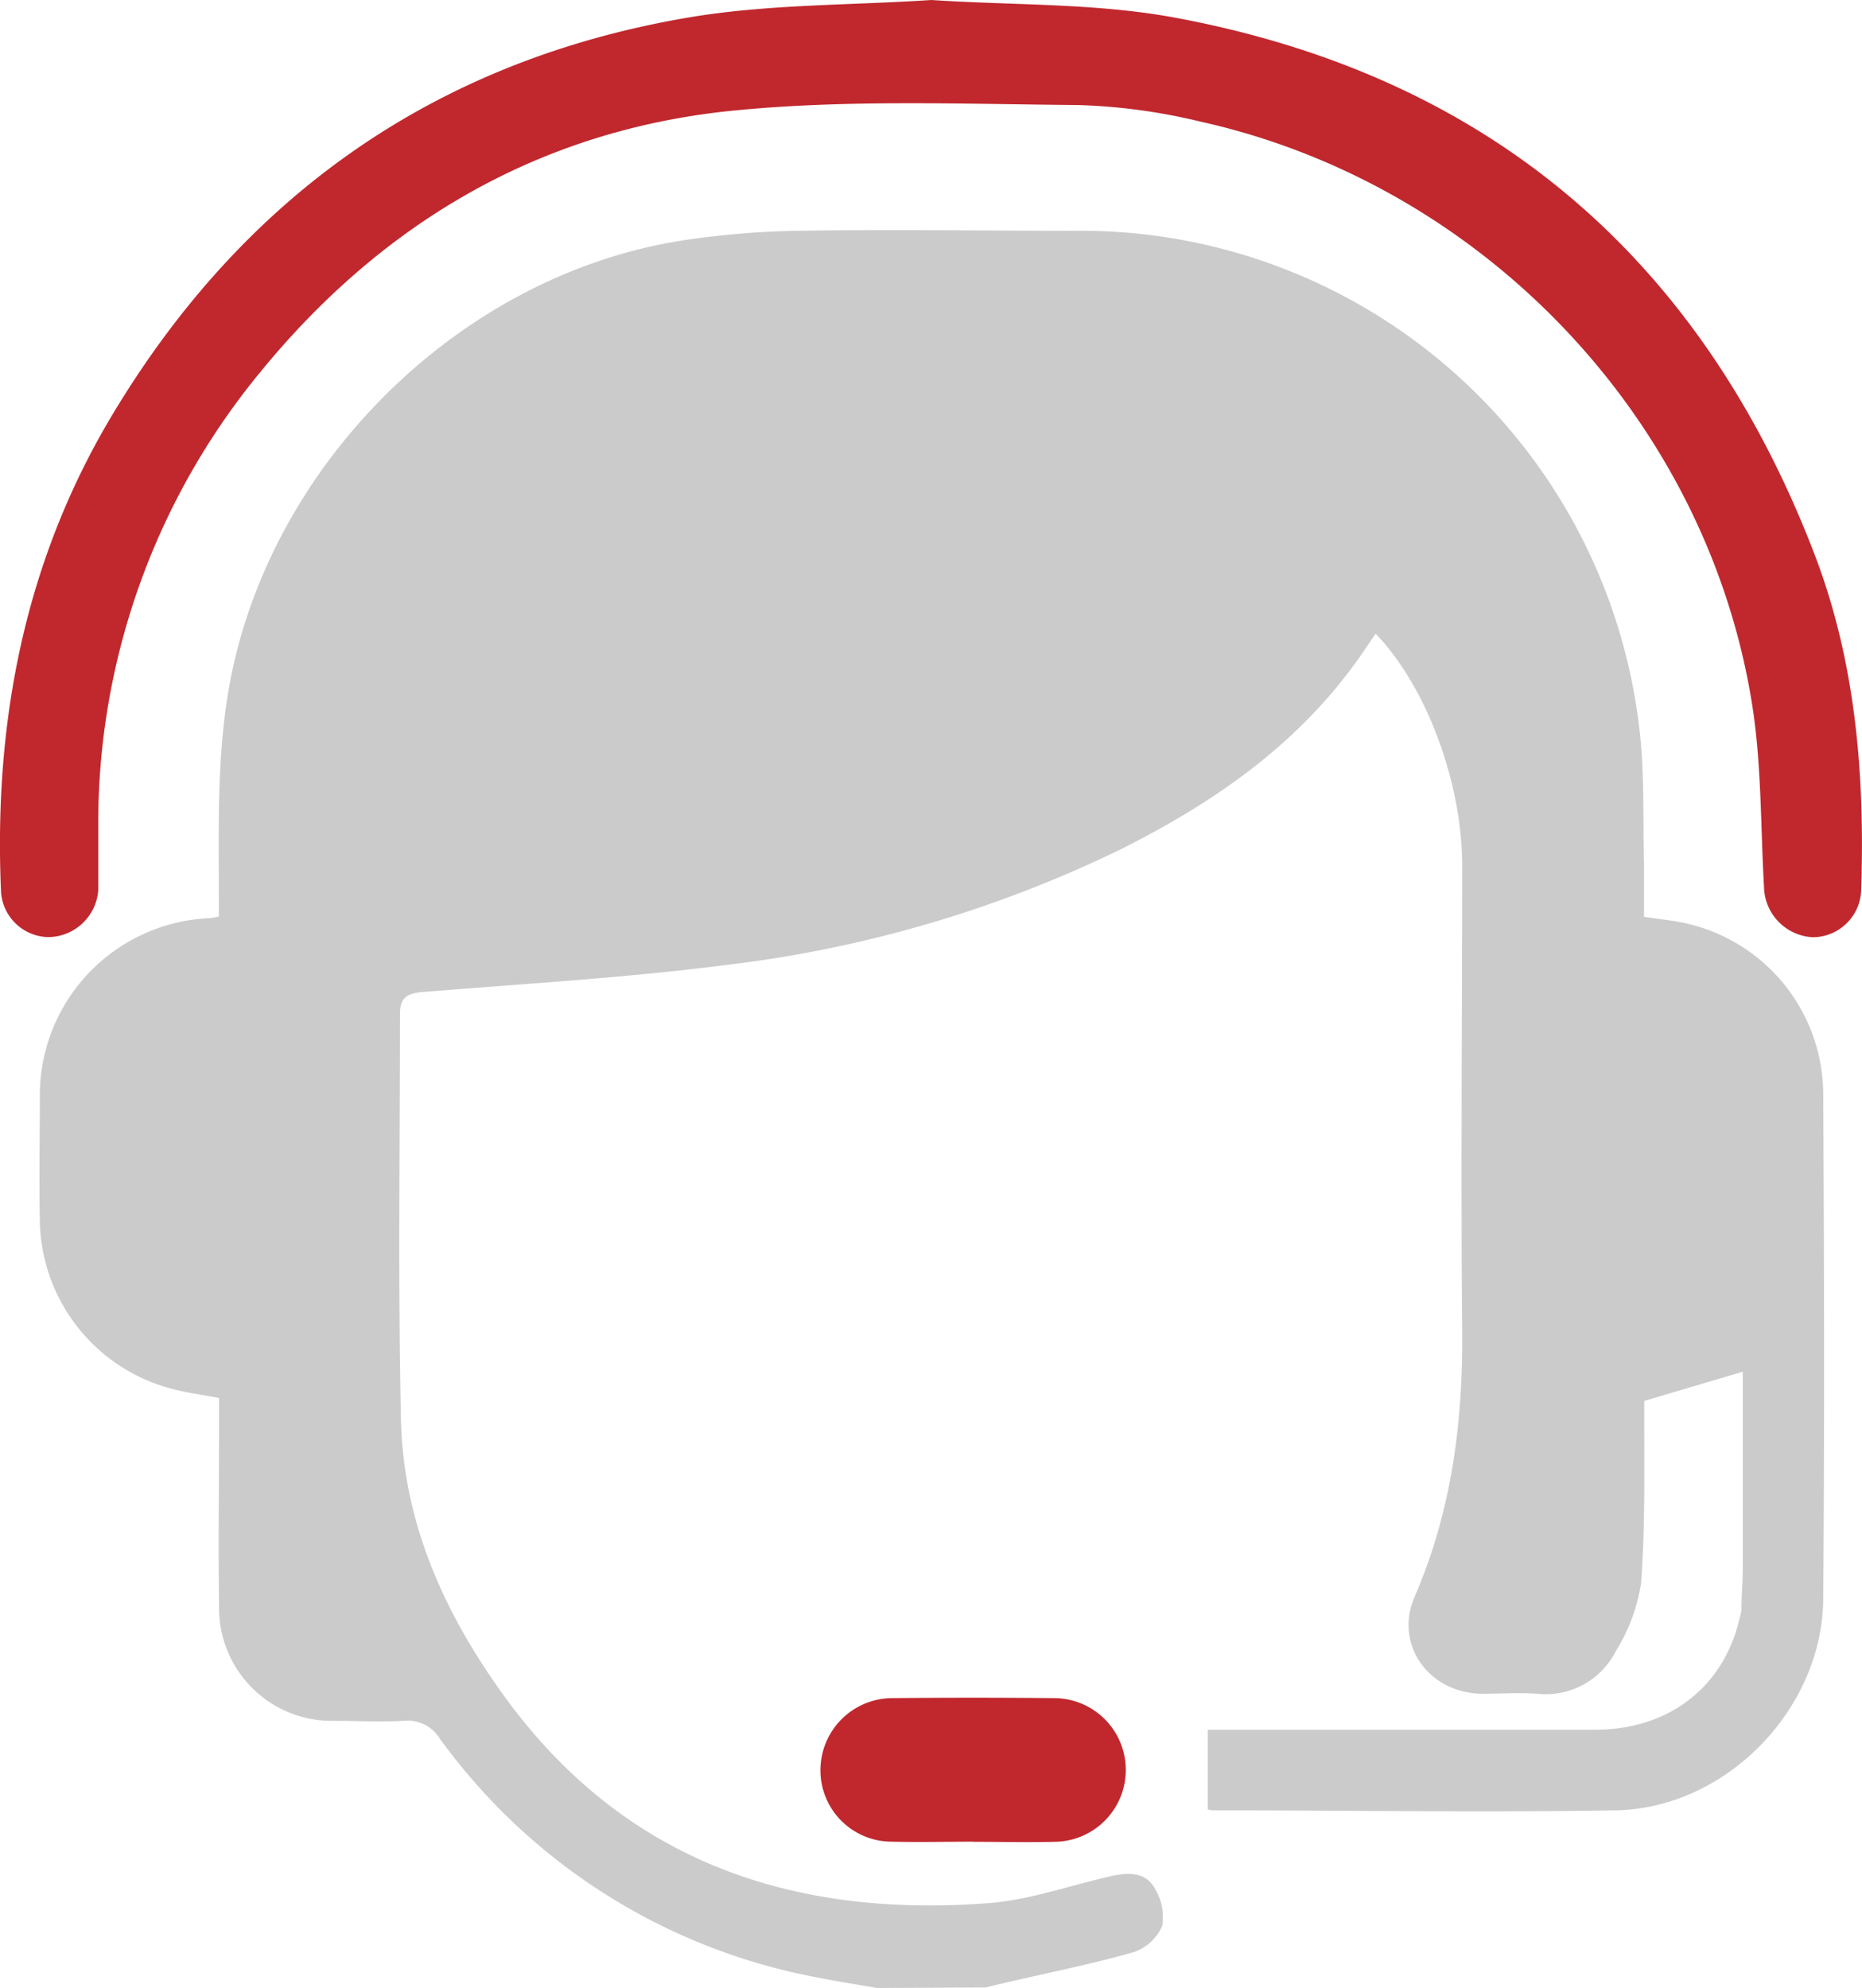
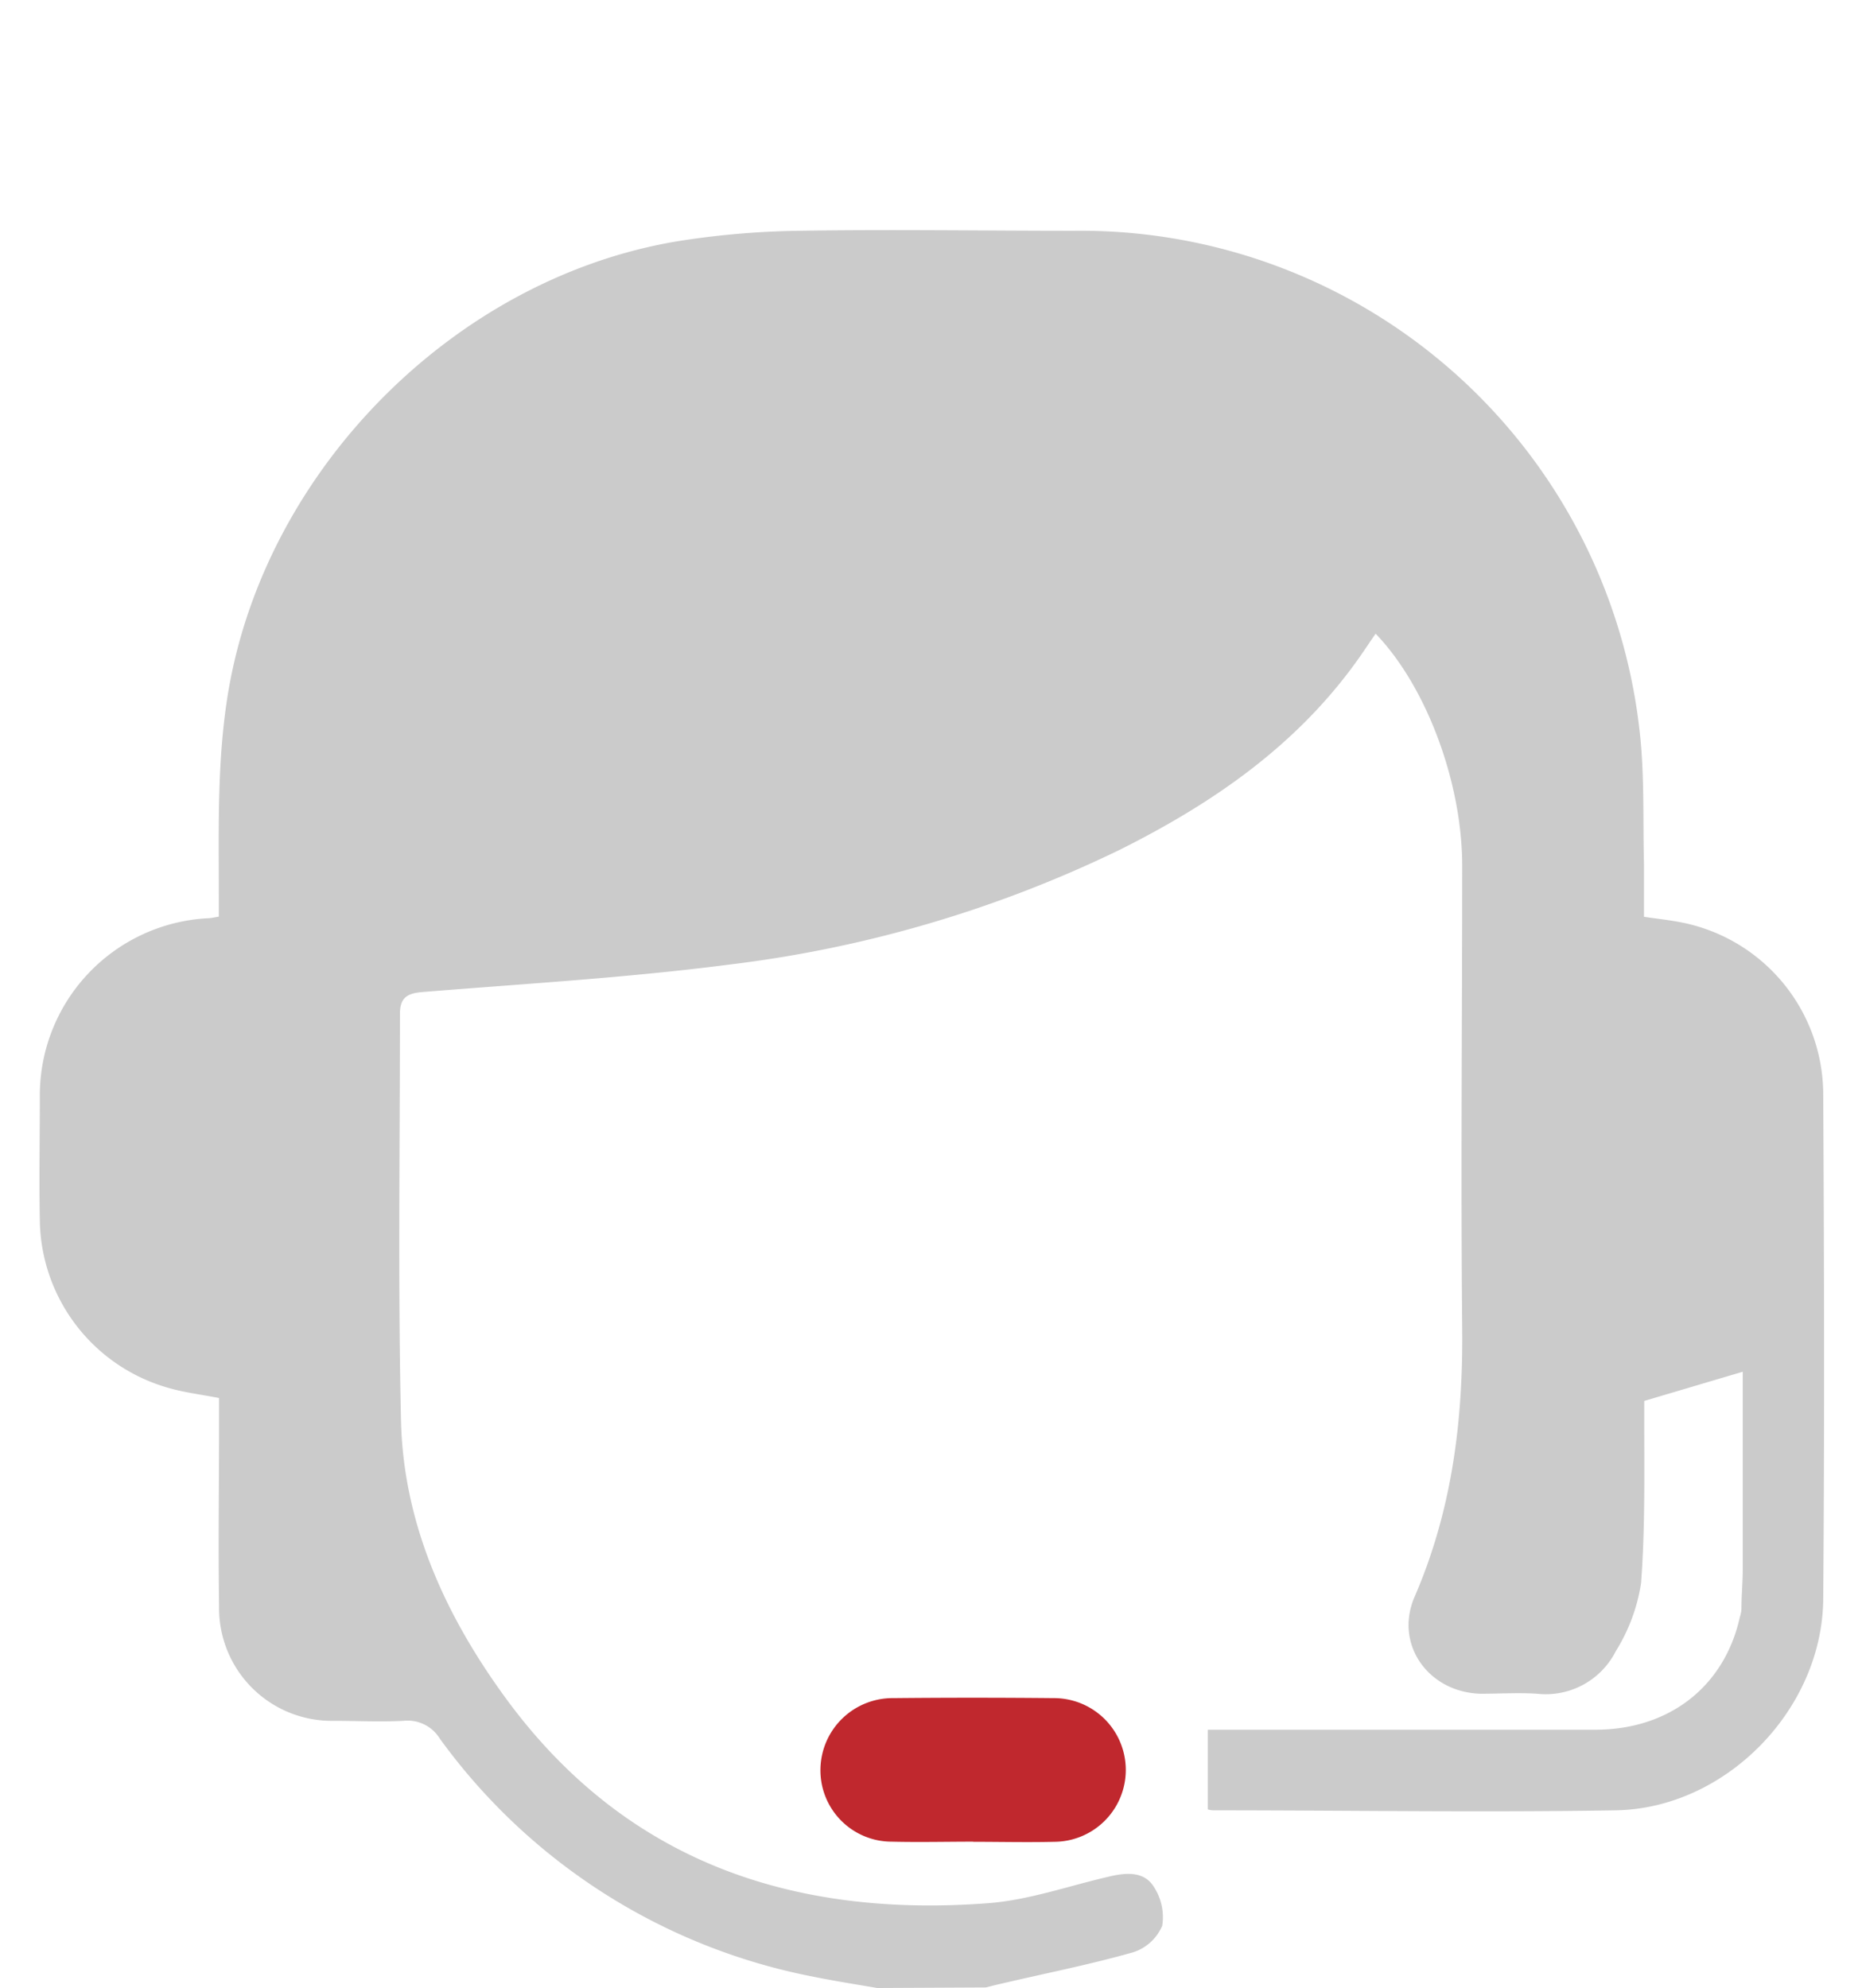
<svg xmlns="http://www.w3.org/2000/svg" viewBox="0 0 140.23 149.71">
  <defs>
    <style>.cls-1{fill:#cbcbcb;}.cls-2{fill:#c0282e;}</style>
  </defs>
  <g id="Layer_2" data-name="Layer 2">
    <g id="Layer_1-2" data-name="Layer 1">
      <path class="cls-1" d="M66.06,149.71c-1.62-.28-3.24-.53-4.85-.86a45.36,45.36,0,0,1-28.08-17.91,2.85,2.85,0,0,0-2.76-1.35c-1.75.09-3.5,0-5.25,0A8.48,8.48,0,0,1,16.5,121c-.07-4.67,0-9.34,0-14v-1.72c-1.38-.27-2.68-.42-3.91-.79A13.3,13.3,0,0,1,3,91.94c-.06-3.11,0-6.22,0-9.33A13.35,13.35,0,0,1,15.66,69.15c.19,0,.38-.05.82-.12,0-.54,0-1.1,0-1.65,0-5.29-.15-10.58.81-15.84C20.33,35,34.48,20.9,51.07,18.16a63.43,63.43,0,0,1,9.13-.78c6.91-.11,13.81,0,20.72,0a42.35,42.35,0,0,1,42.52,37.32c.43,3.41.28,6.89.37,10.34,0,1.3,0,2.61,0,4,1.05.16,2,.25,3,.46a13.23,13.23,0,0,1,10.5,12.85c.07,12.69.1,25.38,0,38.07-.07,8.32-7.34,15.77-15.63,15.91-10.11.17-20.23,0-30.35,0a1.63,1.63,0,0,1-.37-.07v-6h1.46c9.24,0,18.48,0,27.72,0,5.6,0,9.74-3.28,10.89-8.48a2.62,2.62,0,0,0,.12-.57c0-1,.09-1.94.1-2.91,0-5,0-10.08,0-15l-7.42,2.2v1.35c0,4.13.07,8.27-.24,12.38a13.52,13.52,0,0,1-1.9,5.11,5.91,5.91,0,0,1-5.93,3.21c-1.4-.09-2.82,0-4.23,0-3.94-.09-6.54-3.71-5-7.29,2.81-6.48,3.66-13.22,3.59-20.2-.11-11.62,0-23.24,0-34.86,0-6.27-2.69-13.5-6.52-17.48-.41.59-.79,1.17-1.19,1.74-4.63,6.6-11,11-18.11,14.55A92.74,92.74,0,0,1,55,72.63c-7.7,1-15.47,1.45-23.22,2.08-1.15.1-1.66.45-1.66,1.65,0,10.21-.15,20.42.08,30.63.18,7.6,3.2,14.36,7.58,20.47,9,12.6,21.7,17,36.67,15.86,3.06-.24,6-1.29,9.07-2,1.26-.3,2.59-.41,3.33.7a4.17,4.17,0,0,1,.68,3,3.57,3.57,0,0,1-2.19,2c-3.31.94-6.69,1.6-10,2.38-.37.08-.73.18-1.1.27Z" />
-       <path class="cls-2" d="M70.14,0C76.3.41,82.51.22,88.49,1.33c23.56,4.37,39.59,18.06,48.16,40.4,3.11,8.1,3.8,16.62,3.52,25.23a3.66,3.66,0,0,1-3.65,3.62,3.87,3.87,0,0,1-3.67-3.79c-.26-4.55-.18-9.16-.88-13.64-3.37-21.5-20.23-39.26-41.6-44a44.36,44.36,0,0,0-9.22-1.24c-8.65-.07-17.35-.43-25.93.42C40.63,9.78,28.72,16.8,19.49,28.16A53.39,53.39,0,0,0,7.4,62.36c0,1.56,0,3.12,0,4.67a3.81,3.81,0,0,1-3.76,3.54A3.64,3.64,0,0,1,.07,67c-.53-12.71,1.8-24.77,8.4-35.78C18.35,14.75,32.77,4.59,51.72,1.34,57.77.3,64,.41,70.14,0" />
      <path class="cls-2" d="M73.29,138.69c-2,0-4.08.05-6.12,0a5.37,5.37,0,0,1-5.38-5.51,5.43,5.43,0,0,1,5.47-5.3q6-.06,12.09,0a5.41,5.41,0,1,1,.05,10.82c-2,.05-4.07,0-6.11,0Z" />
    </g>
  </g>
</svg>